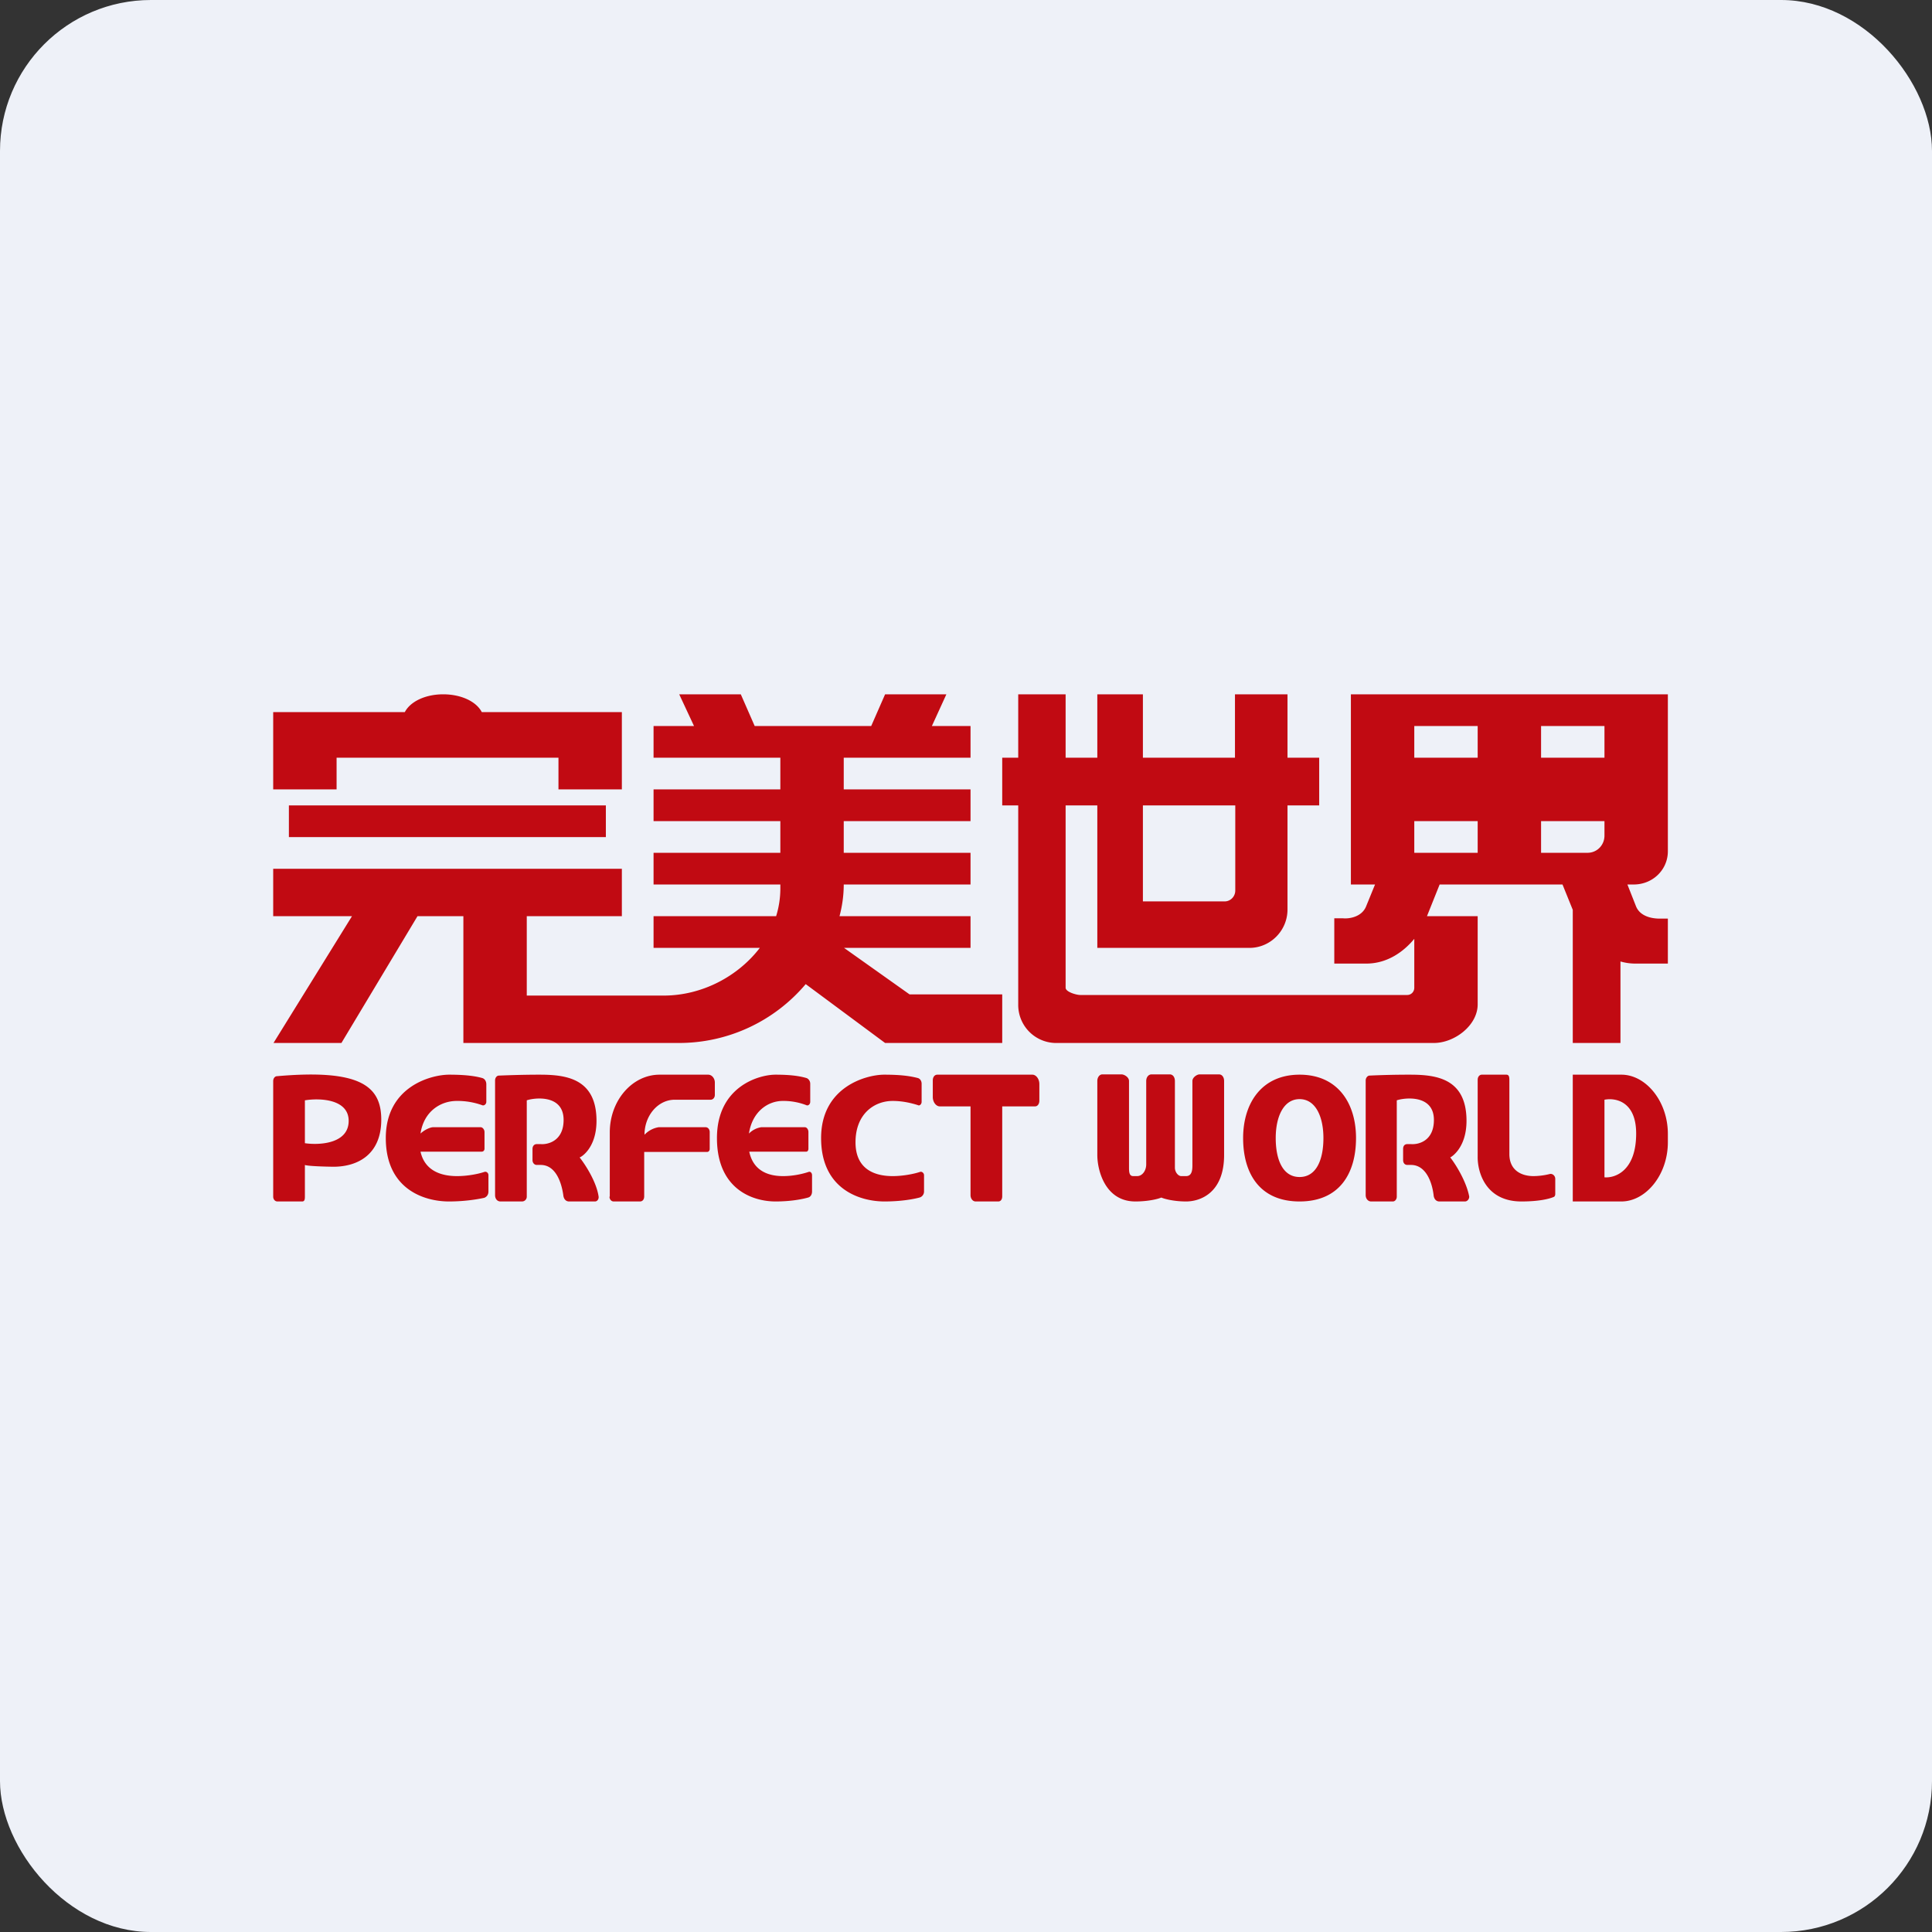
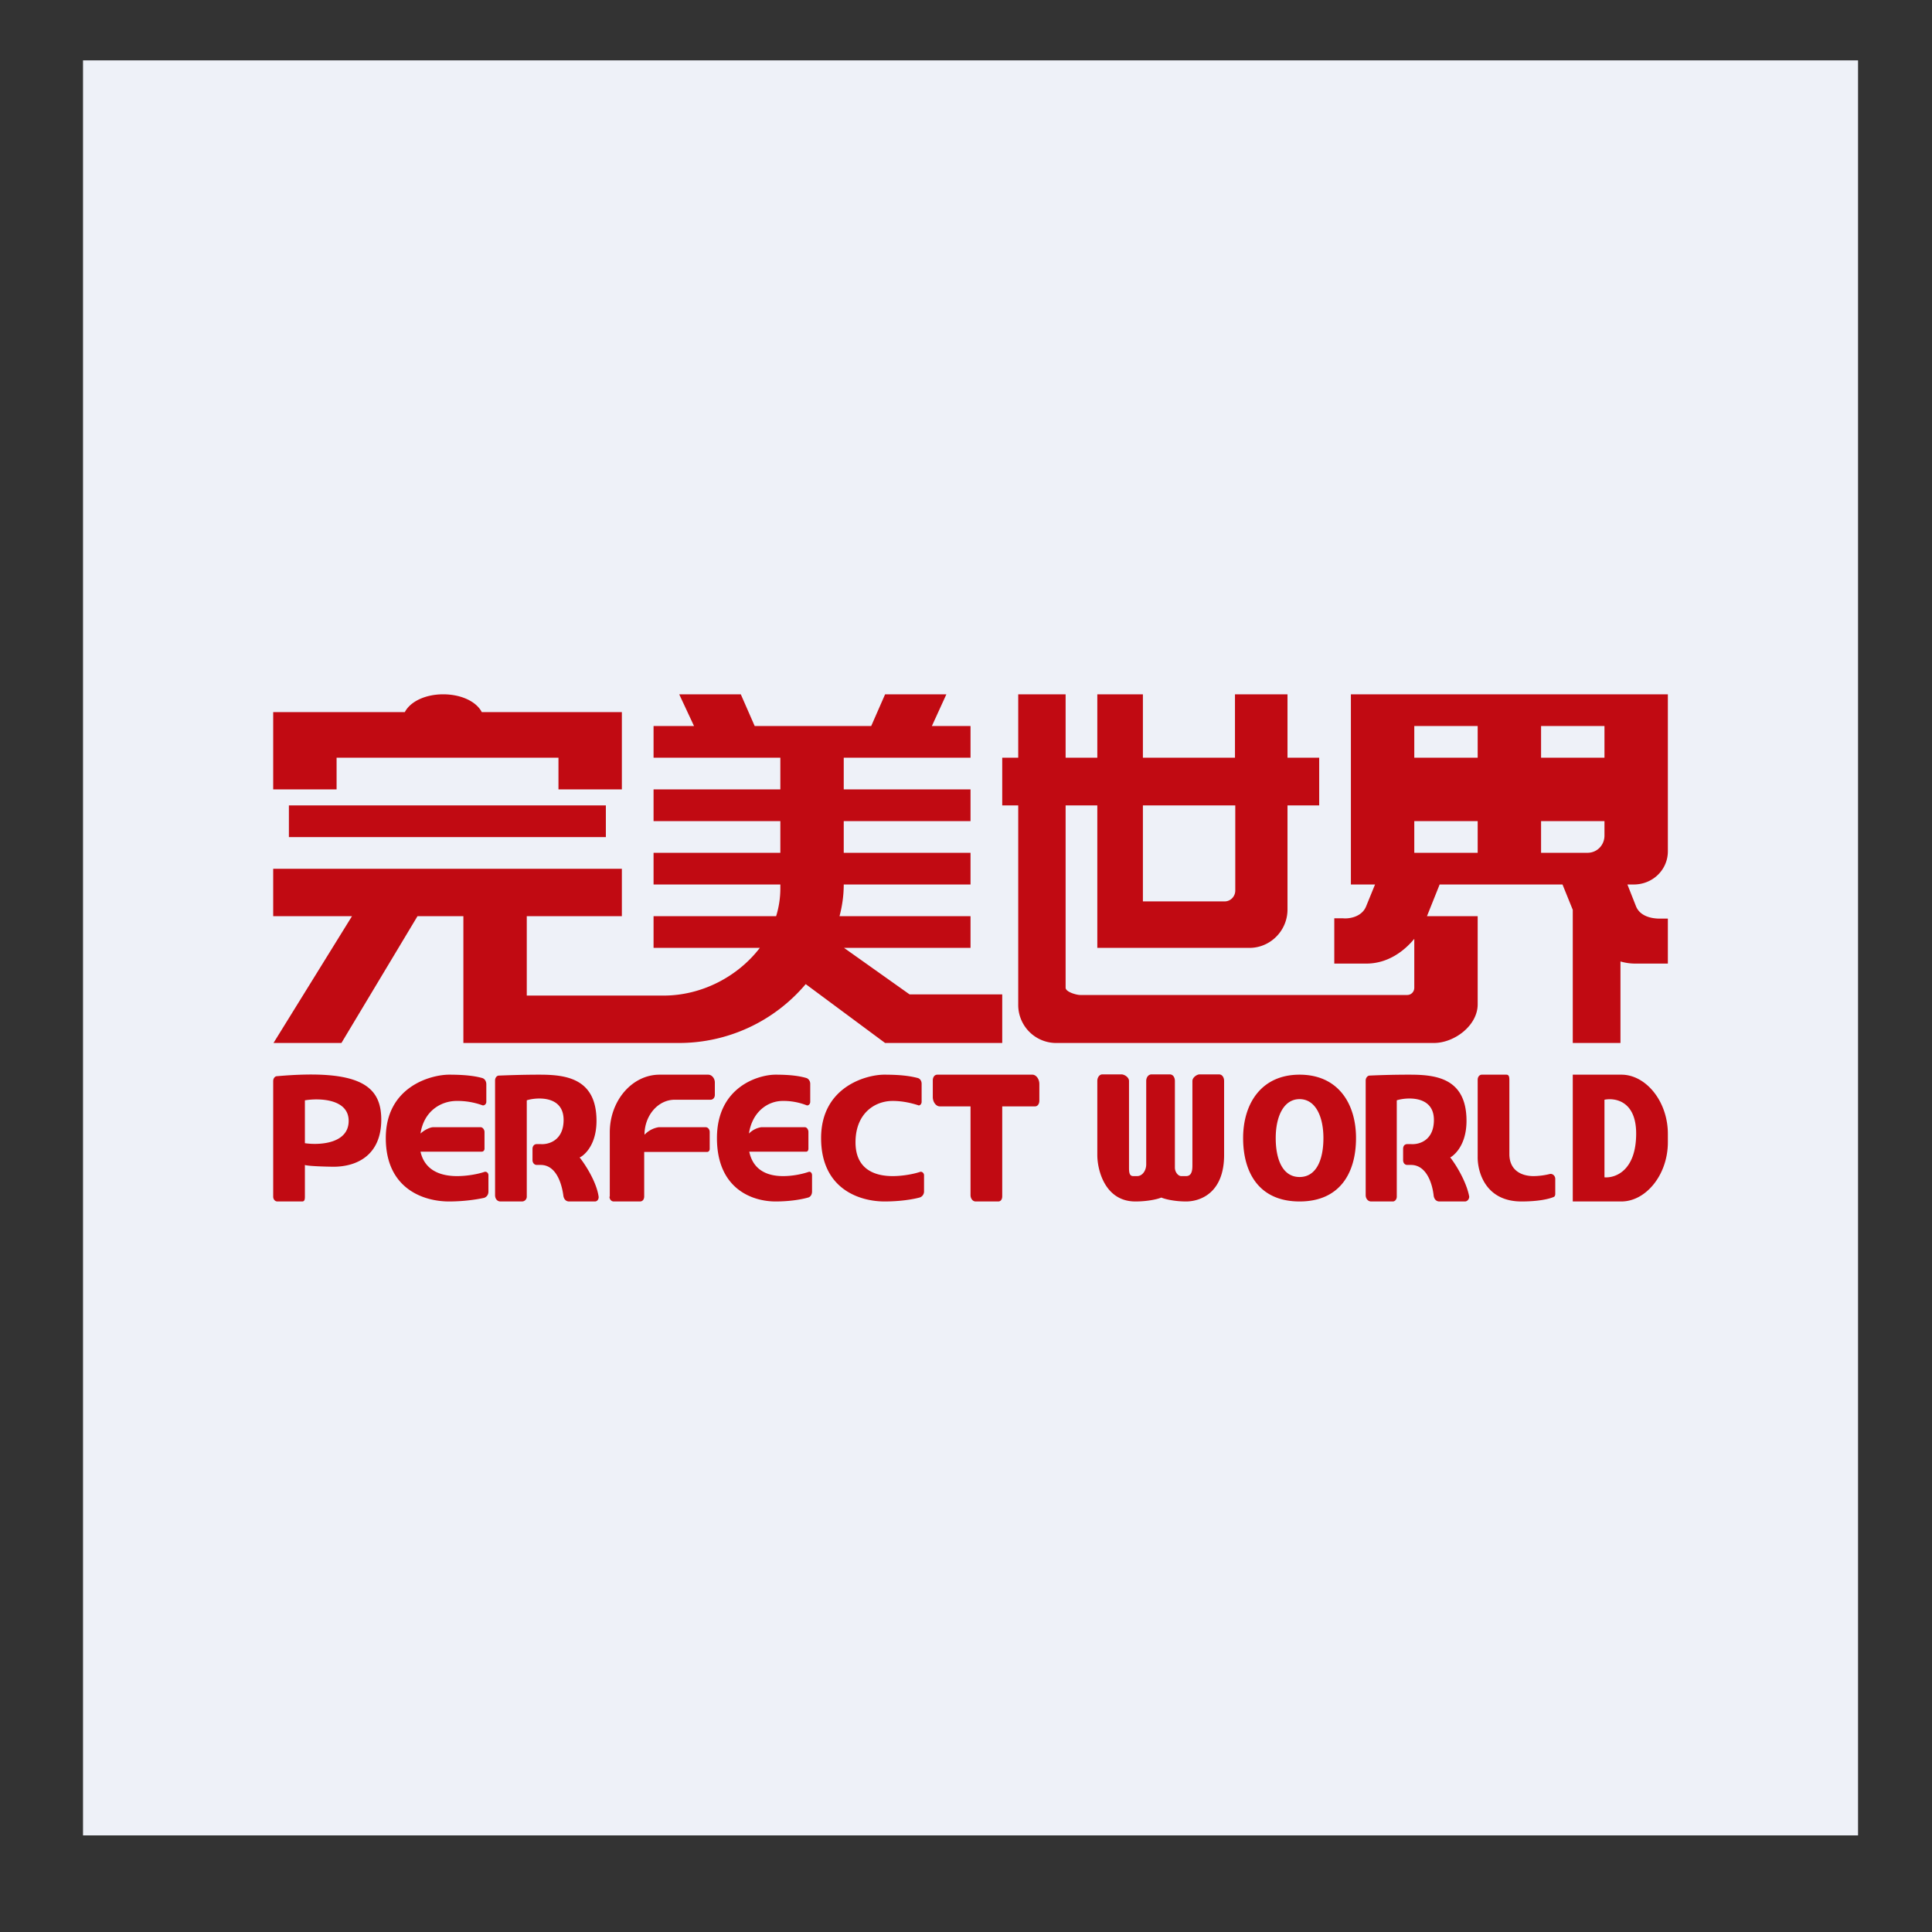
<svg xmlns="http://www.w3.org/2000/svg" width="64" height="64" viewBox="0 0 64 64">
  <rect x="0" y="0" width="64" height="64" fill="#333333" stroke="none" />
-   <rect x="0" y="0" width="64" height="64" rx="5" ry="5" fill="#eef1f8" />
  <path fill="#eef1f8" d="M 2.75,2 L 61.55,2 L 61.55,60.80 L 2.75,60.80 L 2.75,2" />
  <path fill-rule="evenodd" d="M 22.99,24.05 L 22.50,23 L 24.54,23 L 25,24.05 L 28.86,24.05 L 29.32,23 L 31.35,23 L 30.87,24.05 L 32.15,24.05 L 32.15,25.10 L 27.95,25.10 L 27.95,26.15 L 32.15,26.15 L 32.15,27.20 L 27.95,27.20 L 27.95,28.25 L 32.15,28.25 L 32.15,29.30 L 27.95,29.30 C 27.95,29.66 27.90,30.01 27.81,30.35 L 32.15,30.35 L 32.15,31.40 L 27.96,31.40 L 30.13,32.94 L 33.20,32.94 L 33.20,34.55 L 29.32,34.55 L 26.69,32.60 A 5.49,5.49 0 0,1 22.49,34.55 L 15.35,34.55 L 15.35,30.35 L 13.83,30.35 L 11.31,34.55 L 9.06,34.55 L 11.66,30.35 L 9.05,30.35 L 9.05,28.78 L 20.60,28.78 L 20.60,30.35 L 17.45,30.35 L 17.45,32.98 L 21.98,32.98 C 23.26,32.98 24.45,32.34 25.17,31.40 L 21.65,31.40 L 21.65,30.35 L 25.71,30.35 C 25.80,30.06 25.85,29.75 25.85,29.43 L 25.85,29.30 L 21.65,29.30 L 21.65,28.25 L 25.85,28.25 L 25.85,27.20 L 21.65,27.20 L 21.65,26.15 L 25.85,26.15 L 25.85,25.10 L 21.65,25.10 L 21.65,24.05 L 22.99,24.05 M 13.41,23.59 C 13.59,23.24 14.09,23 14.68,23 C 15.28,23 15.78,23.24 15.96,23.59 L 20.60,23.59 L 20.60,26.15 L 18.50,26.15 L 18.50,25.10 L 11.15,25.10 L 11.15,26.15 L 9.05,26.15 L 9.05,23.59 L 13.41,23.59 M 9.57,26.68 L 20.07,26.68 L 20.07,27.73 L 9.57,27.73 L 9.57,26.68 M 33.20,25.10 L 33.73,25.10 L 33.73,23 L 35.30,23 L 35.30,25.10 L 36.35,25.10 L 36.35,23 L 37.86,23 L 37.86,25.10 L 40.91,25.10 L 40.91,23 L 42.65,23 L 42.65,25.10 L 43.70,25.10 L 43.70,26.68 L 42.65,26.68 L 42.65,30.13 C 42.65,30.83 42.08,31.40 41.39,31.40 L 36.35,31.40 L 36.35,26.68 L 35.30,26.68 L 35.30,32.72 C 35.30,32.86 35.66,32.96 35.78,32.96 L 46.62,32.96 C 46.74,32.96 46.85,32.86 46.85,32.72 L 46.85,31.10 C 46.52,31.50 45.98,31.92 45.26,31.92 L 44.20,31.92 L 44.20,30.42 L 44.49,30.42 C 44.69,30.44 45.12,30.38 45.26,30.01 L 45.55,29.30 L 44.75,29.30 L 44.75,23 L 55.25,23 L 55.25,28.20 C 55.25,28.81 54.75,29.30 54.12,29.30 L 53.91,29.30 L 54.19,30.01 C 54.33,30.38 54.77,30.43 54.97,30.43 L 55.25,30.43 L 55.25,31.92 L 54.19,31.92 A 1.78,1.78 0 0,1 53.68,31.85 L 53.68,34.55 L 52.10,34.55 L 52.10,30.14 L 51.76,29.30 L 47.69,29.30 L 47.27,30.35 L 48.95,30.35 L 48.95,33.27 C 48.95,33.97 48.18,34.55 47.50,34.55 L 34.95,34.55 A 1.26,1.26 0 0,1 33.73,33.27 L 33.73,26.68 L 33.20,26.68 L 33.20,25.10 M 37.86,26.68 L 37.86,29.86 L 40.57,29.86 C 40.76,29.86 40.92,29.70 40.92,29.50 L 40.92,26.68 L 37.86,26.68 M 46.85,24.05 L 48.95,24.05 L 48.95,25.10 L 46.85,25.10 L 46.85,24.05 M 51.05,24.05 L 53.15,24.05 L 53.15,25.10 L 51.05,25.10 L 51.05,24.05 M 48.95,27.20 L 46.85,27.20 L 46.85,28.25 L 48.95,28.25 L 48.95,27.20 M 51.05,27.20 L 53.15,27.20 L 53.15,27.68 C 53.15,28 52.90,28.25 52.59,28.25 L 51.05,28.25 L 51.05,27.20 M 16.18,38.93 L 16.18,39.47 C 16.18,39.58 16.12,39.65 16.04,39.68 C 15.81,39.73 15.39,39.80 14.87,39.80 C 14.06,39.80 12.78,39.40 12.78,37.70 C 12.78,36 14.27,35.60 14.88,35.60 C 15.38,35.60 15.72,35.64 15.97,35.71 C 16.05,35.73 16.11,35.81 16.11,35.92 L 16.11,36.50 C 16.11,36.58 16.03,36.64 15.97,36.61 A 2.42,2.42 0 0,0 15.13,36.47 C 14.60,36.47 14.04,36.81 13.93,37.55 C 14.08,37.41 14.27,37.34 14.35,37.34 L 15.92,37.34 C 15.99,37.34 16.05,37.42 16.05,37.50 L 16.05,38.05 C 16.05,38.11 16.01,38.15 15.96,38.15 L 13.93,38.15 C 14.08,38.82 14.67,38.96 15.14,38.96 C 15.49,38.96 15.84,38.89 16.05,38.82 C 16.12,38.80 16.18,38.86 16.18,38.93 L 16.18,38.93 M 9.05,35.81 L 9.05,39.64 C 9.05,39.73 9.11,39.80 9.19,39.80 L 10.01,39.80 C 10.09,39.80 10.10,39.73 10.10,39.64 L 10.10,38.59 C 10.13,38.61 10.39,38.64 11.04,38.65 C 11.87,38.65 12.63,38.23 12.63,37.09 C 12.63,35.97 11.92,35.41 9.18,35.65 C 9.10,35.65 9.05,35.73 9.05,35.81 M 10.10,36.44 L 10.10,37.87 C 10.58,37.94 11.55,37.89 11.55,37.13 C 11.55,36.40 10.58,36.37 10.10,36.45 L 10.10,36.44 M 26.90,39.49 L 26.90,38.93 C 26.90,38.86 26.85,38.80 26.79,38.82 C 26.58,38.89 26.27,38.96 25.94,38.96 C 25.50,38.96 24.96,38.82 24.82,38.15 L 26.71,38.15 C 26.75,38.15 26.78,38.11 26.78,38.05 L 26.78,37.50 C 26.78,37.42 26.73,37.34 26.66,37.34 L 25.22,37.34 A 0.73,0.73 0 0,0 24.81,37.55 C 24.92,36.82 25.44,36.47 25.93,36.47 A 2.10,2.10 0 0,1 26.71,36.61 C 26.77,36.64 26.84,36.58 26.84,36.50 L 26.84,35.90 C 26.84,35.81 26.78,35.73 26.71,35.71 C 26.47,35.64 26.16,35.60 25.69,35.60 C 25.13,35.60 23.75,36 23.75,37.70 C 23.75,39.40 24.94,39.80 25.69,39.80 C 26.18,39.80 26.56,39.73 26.77,39.67 C 26.85,39.65 26.90,39.57 26.90,39.47 L 26.90,39.49 M 30.61,39.49 L 30.61,38.93 C 30.61,38.86 30.54,38.80 30.48,38.82 C 30.27,38.89 29.91,38.96 29.57,38.96 C 29.04,38.96 28.34,38.78 28.34,37.84 C 28.34,36.89 28.97,36.47 29.57,36.47 C 29.92,36.47 30.22,36.55 30.41,36.61 C 30.46,36.64 30.53,36.58 30.53,36.50 L 30.53,35.90 C 30.53,35.81 30.48,35.73 30.40,35.71 C 30.13,35.64 29.81,35.60 29.29,35.60 C 28.70,35.60 27.20,36 27.20,37.70 C 27.20,39.40 28.49,39.80 29.30,39.80 C 29.82,39.80 30.24,39.73 30.46,39.67 C 30.54,39.65 30.61,39.57 30.61,39.47 L 30.61,39.49 M 16.40,39.59 L 16.40,35.79 C 16.40,35.71 16.45,35.63 16.53,35.63 C 16.80,35.62 17.29,35.60 17.87,35.60 C 18.73,35.60 19.76,35.71 19.76,37.13 C 19.76,38.04 19.24,38.34 19.20,38.34 C 19.39,38.58 19.76,39.15 19.83,39.64 C 19.84,39.73 19.78,39.80 19.71,39.80 L 18.85,39.80 C 18.74,39.80 18.67,39.71 18.66,39.59 C 18.60,39.17 18.41,38.59 17.91,38.59 L 17.78,38.59 C 17.70,38.59 17.64,38.52 17.64,38.43 L 17.64,38.06 C 17.64,37.96 17.70,37.90 17.78,37.90 L 17.91,37.90 C 18.16,37.92 18.67,37.79 18.67,37.10 C 18.67,36.23 17.67,36.37 17.45,36.45 L 17.45,39.64 C 17.45,39.73 17.38,39.80 17.29,39.80 L 16.58,39.80 C 16.47,39.80 16.40,39.71 16.40,39.59 L 16.40,39.59 M 20.20,39.64 L 20.20,37.51 C 20.20,36.46 20.94,35.60 21.85,35.60 L 23.46,35.60 C 23.58,35.60 23.68,35.72 23.68,35.86 L 23.68,36.27 C 23.68,36.36 23.62,36.43 23.54,36.43 L 22.35,36.43 C 21.80,36.43 21.35,36.95 21.35,37.59 A 0.83,0.83 0 0,1 21.82,37.34 L 23.37,37.34 C 23.46,37.34 23.51,37.42 23.51,37.50 L 23.51,38.06 C 23.51,38.11 23.48,38.16 23.42,38.16 L 21.34,38.16 L 21.34,39.63 C 21.34,39.74 21.28,39.80 21.20,39.80 L 20.33,39.80 C 20.25,39.80 20.19,39.73 20.19,39.64 L 20.20,39.64 M 34.20,35.60 L 31.05,35.60 C 30.96,35.60 30.90,35.68 30.90,35.79 L 30.90,36.34 C 30.90,36.51 31.01,36.65 31.13,36.65 L 32.15,36.65 L 32.15,39.59 C 32.15,39.70 32.22,39.80 32.32,39.80 L 33.07,39.80 C 33.15,39.80 33.20,39.73 33.20,39.63 L 33.20,36.65 L 34.29,36.65 C 34.37,36.65 34.43,36.57 34.43,36.46 L 34.43,35.91 C 34.43,35.74 34.32,35.60 34.20,35.60 L 34.20,35.60 M 36.35,35.82 L 36.35,38.26 C 36.35,38.77 36.61,39.80 37.61,39.80 C 38.03,39.80 38.36,39.72 38.47,39.67 C 38.58,39.72 38.90,39.80 39.29,39.80 C 39.76,39.80 40.55,39.52 40.55,38.26 L 40.55,35.81 C 40.55,35.68 40.48,35.59 40.38,35.59 L 39.74,35.59 C 39.65,35.59 39.50,35.69 39.50,35.81 L 39.50,38.55 C 39.50,38.70 39.51,38.96 39.29,38.96 L 39.13,38.96 C 39.03,38.96 38.92,38.83 38.92,38.68 L 38.92,35.81 C 38.92,35.68 38.85,35.59 38.75,35.59 L 38.15,35.59 C 38.04,35.59 37.97,35.69 37.97,35.81 L 37.97,38.57 C 37.97,38.78 37.84,38.96 37.67,38.96 L 37.54,38.96 C 37.41,38.96 37.40,38.83 37.40,38.68 L 37.40,35.81 C 37.40,35.68 37.24,35.59 37.15,35.59 L 36.52,35.59 C 36.42,35.59 36.35,35.69 36.35,35.81 L 36.35,35.82 M 45.24,39.59 L 45.24,35.79 C 45.24,35.71 45.30,35.63 45.37,35.63 A 28.35,28.35 0 0,1 46.70,35.60 C 47.56,35.60 48.58,35.71 48.58,37.13 C 48.58,38.04 48.06,38.34 48.04,38.34 C 48.23,38.58 48.58,39.15 48.67,39.64 C 48.67,39.73 48.60,39.80 48.53,39.80 L 47.68,39.80 C 47.57,39.80 47.50,39.71 47.49,39.59 C 47.44,39.17 47.24,38.59 46.74,38.59 L 46.62,38.59 C 46.53,38.59 46.48,38.52 46.48,38.43 L 46.48,38.06 C 46.48,37.96 46.53,37.90 46.62,37.90 L 46.74,37.90 C 47,37.92 47.50,37.79 47.50,37.10 C 47.50,36.23 46.49,36.37 46.27,36.45 L 46.27,39.64 C 46.27,39.73 46.21,39.80 46.14,39.80 L 45.42,39.80 C 45.32,39.80 45.24,39.71 45.24,39.59 L 45.24,39.59 M 43.05,39.80 C 44.38,39.80 44.92,38.86 44.92,37.70 C 44.92,36.55 44.32,35.60 43.05,35.60 C 41.79,35.60 41.18,36.55 41.18,37.70 C 41.18,38.86 41.72,39.80 43.05,39.80 M 43.05,38.99 C 43.61,38.99 43.84,38.41 43.84,37.70 C 43.84,36.99 43.58,36.41 43.05,36.41 C 42.52,36.41 42.26,36.99 42.26,37.70 C 42.26,38.41 42.49,38.99 43.05,38.99 M 48.95,35.77 L 48.95,38.31 C 48.94,38.81 49.20,39.80 50.40,39.80 C 50.96,39.80 51.31,39.72 51.47,39.65 C 51.50,39.64 51.52,39.60 51.52,39.55 L 51.52,39.05 C 51.52,38.95 51.43,38.87 51.34,38.89 A 2.31,2.31 0 0,1 50.80,38.96 C 50.40,38.96 50,38.77 50,38.23 L 50,35.81 C 50,35.70 50,35.60 49.90,35.60 L 49.09,35.60 C 49.01,35.60 48.95,35.67 48.95,35.77 L 48.95,35.77 M 52.10,35.60 L 53.71,35.60 C 54.52,35.60 55.25,36.48 55.25,37.56 L 55.25,37.84 C 55.25,38.92 54.52,39.80 53.71,39.80 L 52.10,39.80 L 52.10,35.60 L 52.10,35.60 M 53.15,36.44 L 53.15,39 C 53.50,39.03 54.20,38.79 54.20,37.55 C 54.20,36.47 53.50,36.36 53.15,36.43 L 53.15,36.44" fill="#c10a12" />
</svg>